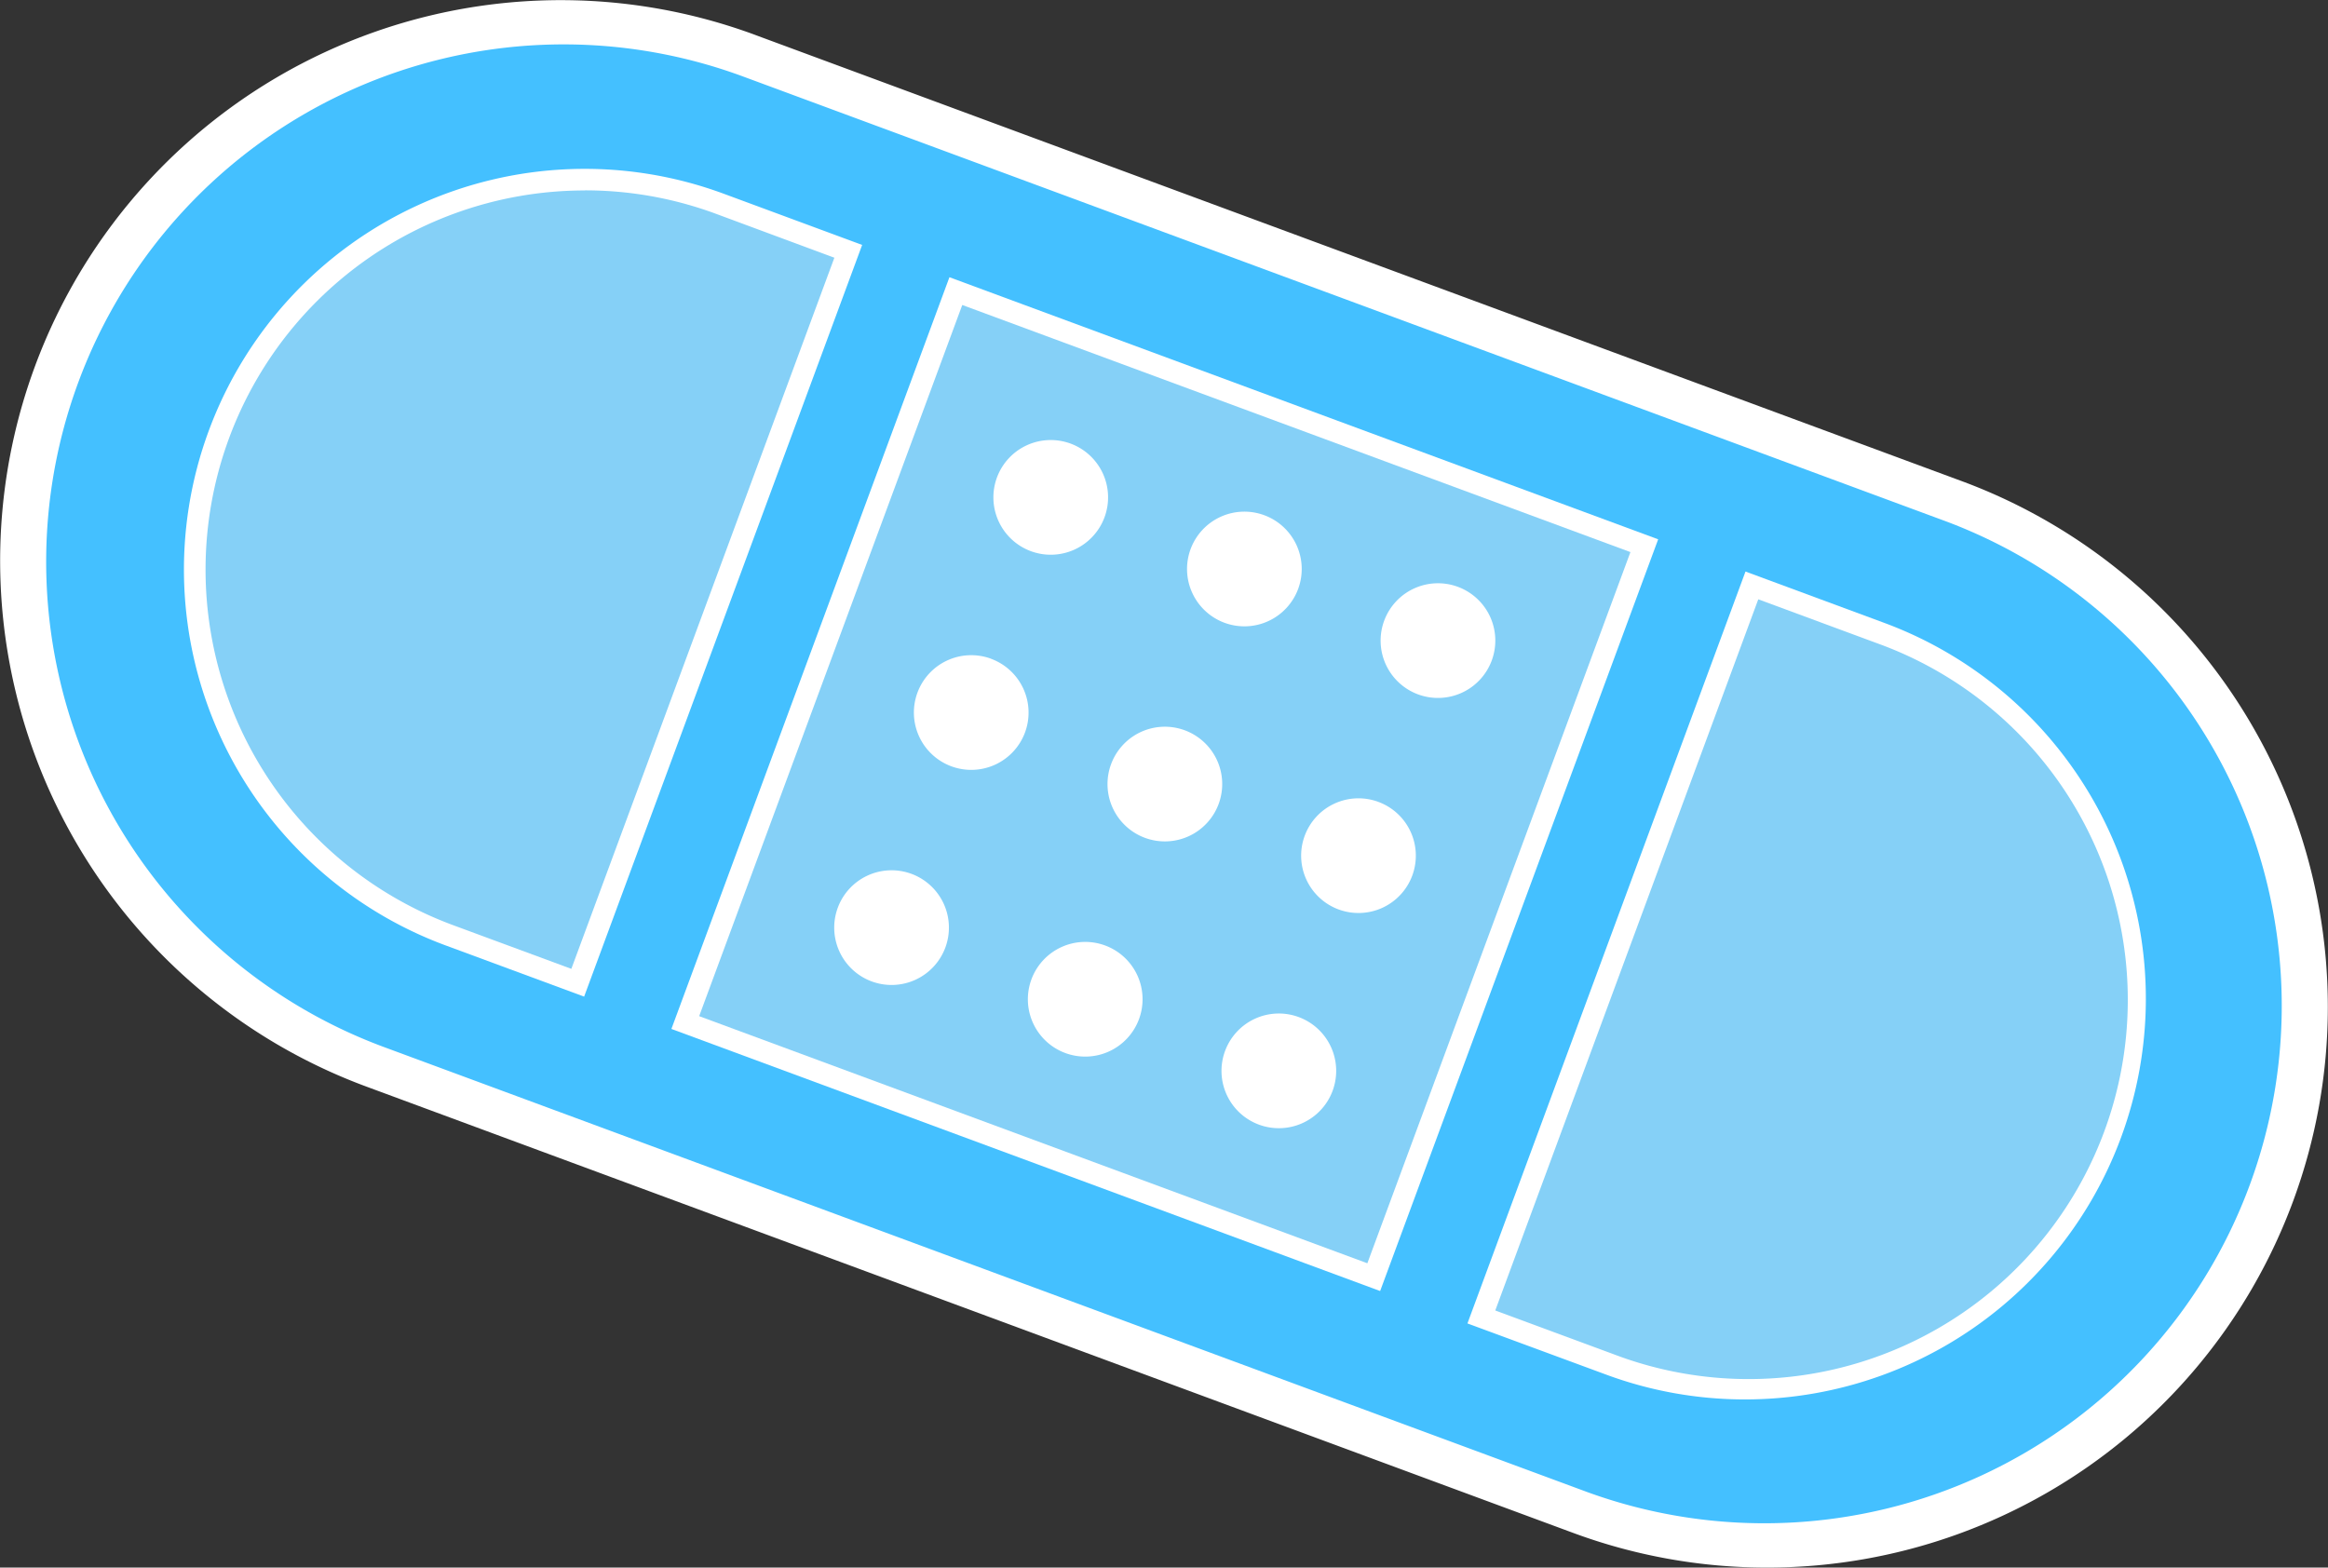
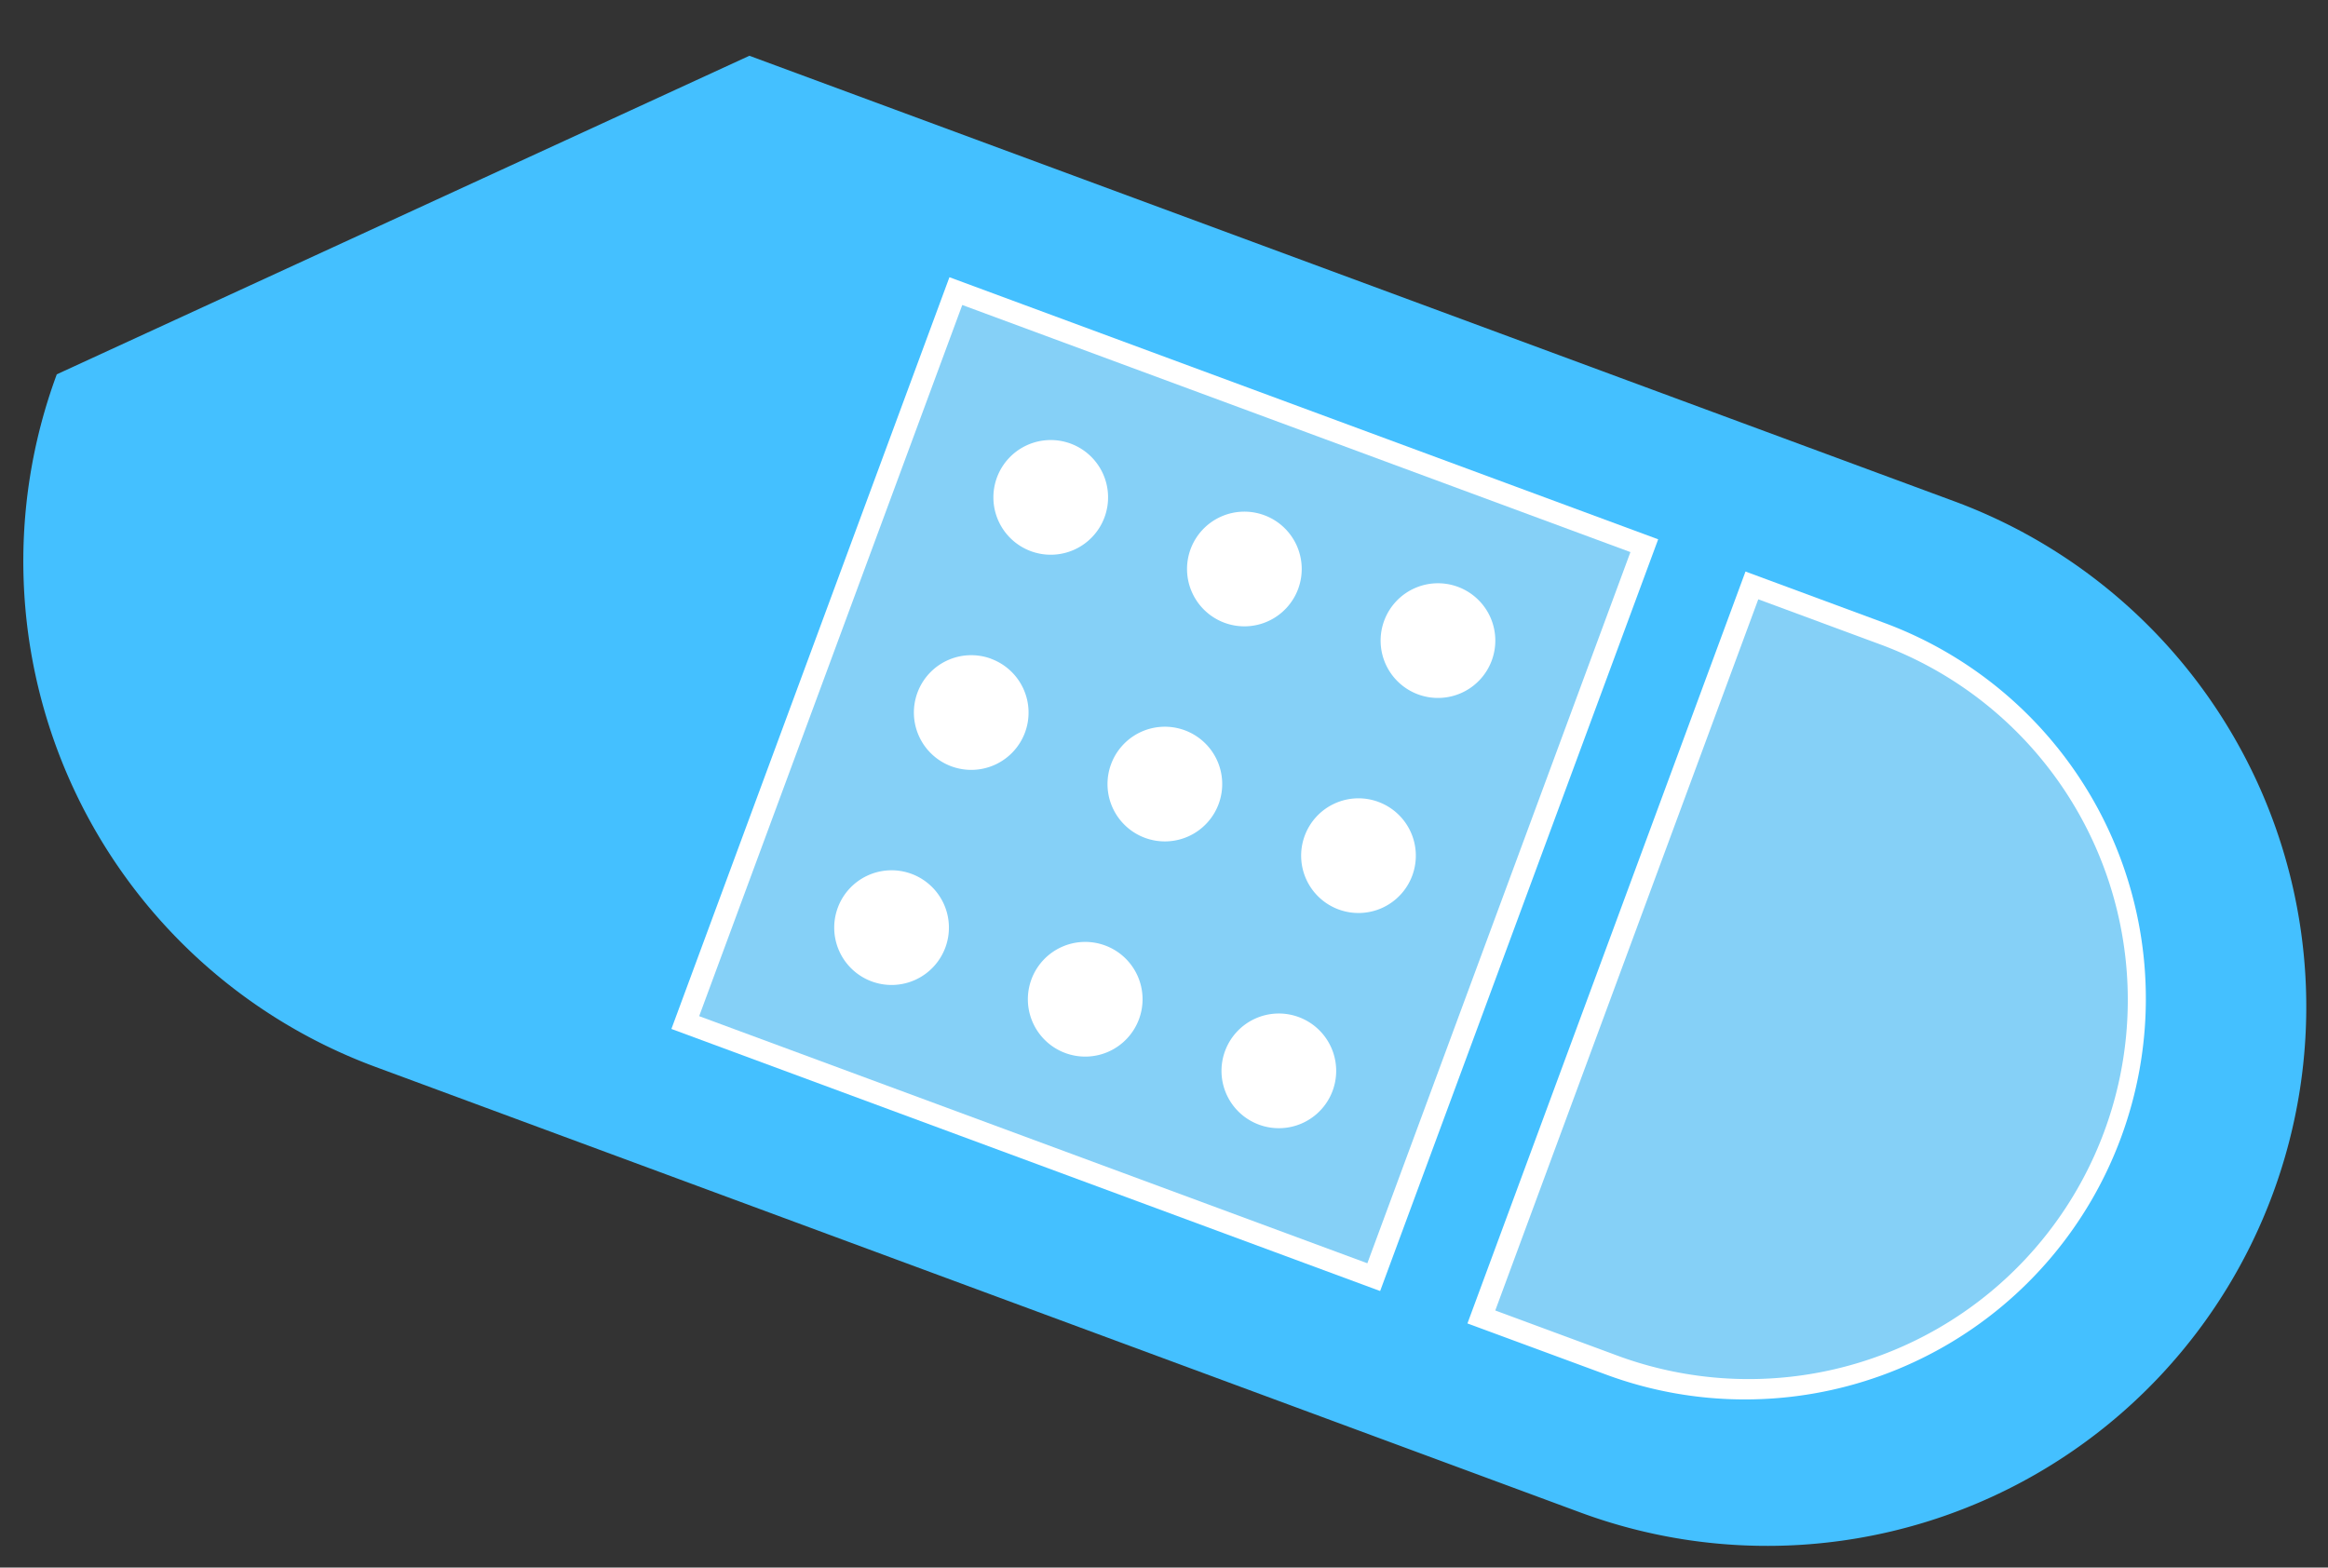
<svg xmlns="http://www.w3.org/2000/svg" id="Layer_1" data-name="Layer 1" viewBox="0 0 107.738 72.553">
  <rect x="0" y="0" width="107.738" height="72.553" fill="#333333" stroke="none" />
  <title>v</title>
  <g id="houston-hurt-flat">
    <g id="plaster">
-       <path d="M34.681,2.581,90.439,23.2a24.949,24.949,0,0,1,14.745,32.053h0A24.949,24.949,0,0,1,73.131,70L17.373,49.378A24.949,24.949,0,0,1,2.628,17.325h0A24.948,24.948,0,0,1,34.681,2.581Z" style="fill:#44c0ff" />
-       <path d="M81.757,72.553a25.809,25.809,0,0,1-8.973-1.613L17.026,50.317A25.947,25.947,0,1,1,34.882,1.591l.144.054L90.785,22.267a25.949,25.949,0,0,1-9.029,50.286Zm-8.28-3.488A23.949,23.949,0,0,0,90.092,24.142L34.333,3.52A23.948,23.948,0,0,0,17.719,48.442Z" style="fill:#fff" />
-       <path d="M33.32,9.436A18.047,18.047,0,1,0,20.8,43.289l5.934,2.2L39.254,11.632Z" style="fill:#85d0f7" />
-       <path d="M27.033,46.127l-6.407-2.369A18.547,18.547,0,0,1,33.494,8.967L39.9,11.336Zm.046-37.312a17.548,17.548,0,0,0-6.106,34.006l5.468,2.021L38.614,11.928,33.146,9.9a17.431,17.431,0,0,0-6.068-1.09Z" style="fill:#fff" />
+       <path d="M34.681,2.581,90.439,23.2a24.949,24.949,0,0,1,14.745,32.053h0A24.949,24.949,0,0,1,73.131,70L17.373,49.378A24.949,24.949,0,0,1,2.628,17.325h0Z" style="fill:#44c0ff" />
      <path d="M87.013,29.3A18.05,18.05,0,1,1,74.492,63.153h0l-5.937-2.2L81.076,27.1Z" style="fill:#85d0f7" />
      <path d="M80.733,64.77a18.482,18.482,0,0,1-6.415-1.153l-6.406-2.364,12.868-34.8,6.407,2.37A18.548,18.548,0,0,1,80.733,64.77ZM69.2,60.653l5.469,2.022A17.547,17.547,0,1,0,86.931,29.794l-.092-.034-5.467-2.022Z" style="fill:#fff" />
      <rect x="35.858" y="19.306" width="36.095" height="33.971" transform="translate(1.169 74.261) rotate(-69.703)" style="fill:#85d0f7" />
      <path d="M63.872,59.753l-32.8-12.13L43.939,12.831l32.8,12.13ZM32.357,47.031,63.28,58.468,75.455,25.553,44.533,14.116Z" style="fill:#fff" />
      <path d="M46.138,22.1a2.654,2.654,0,1,1,1.569,3.41,2.655,2.655,0,0,1-1.569-3.41Zm10.53,6.724a2.654,2.654,0,1,0-1.568-3.41h0A2.655,2.655,0,0,0,56.668,28.824Zm10.8-1.664a2.654,2.654,0,1,0,1.569,3.41,2.653,2.653,0,0,0-1.569-3.41Zm-21.6,3.329A2.654,2.654,0,1,0,47.437,33.9h0a2.654,2.654,0,0,0-1.571-3.409h0ZM54.829,33.8a2.654,2.654,0,1,0,1.569,3.41,2.653,2.653,0,0,0-1.569-3.41h0Zm8.962,3.314a2.654,2.654,0,1,0,1.568,3.41h0a2.654,2.654,0,0,0-1.569-3.41h0ZM42.183,40.445a2.654,2.654,0,1,0,1.567,3.41v0A2.653,2.653,0,0,0,42.183,40.445Zm8.961,3.315a2.654,2.654,0,1,0,1.568,3.41h0A2.653,2.653,0,0,0,51.144,43.76Zm8.961,3.314a2.654,2.654,0,1,0,1.568,3.41h0A2.655,2.655,0,0,0,60.105,47.074Z" style="fill:#fff" />
    </g>
  </g>
</svg>